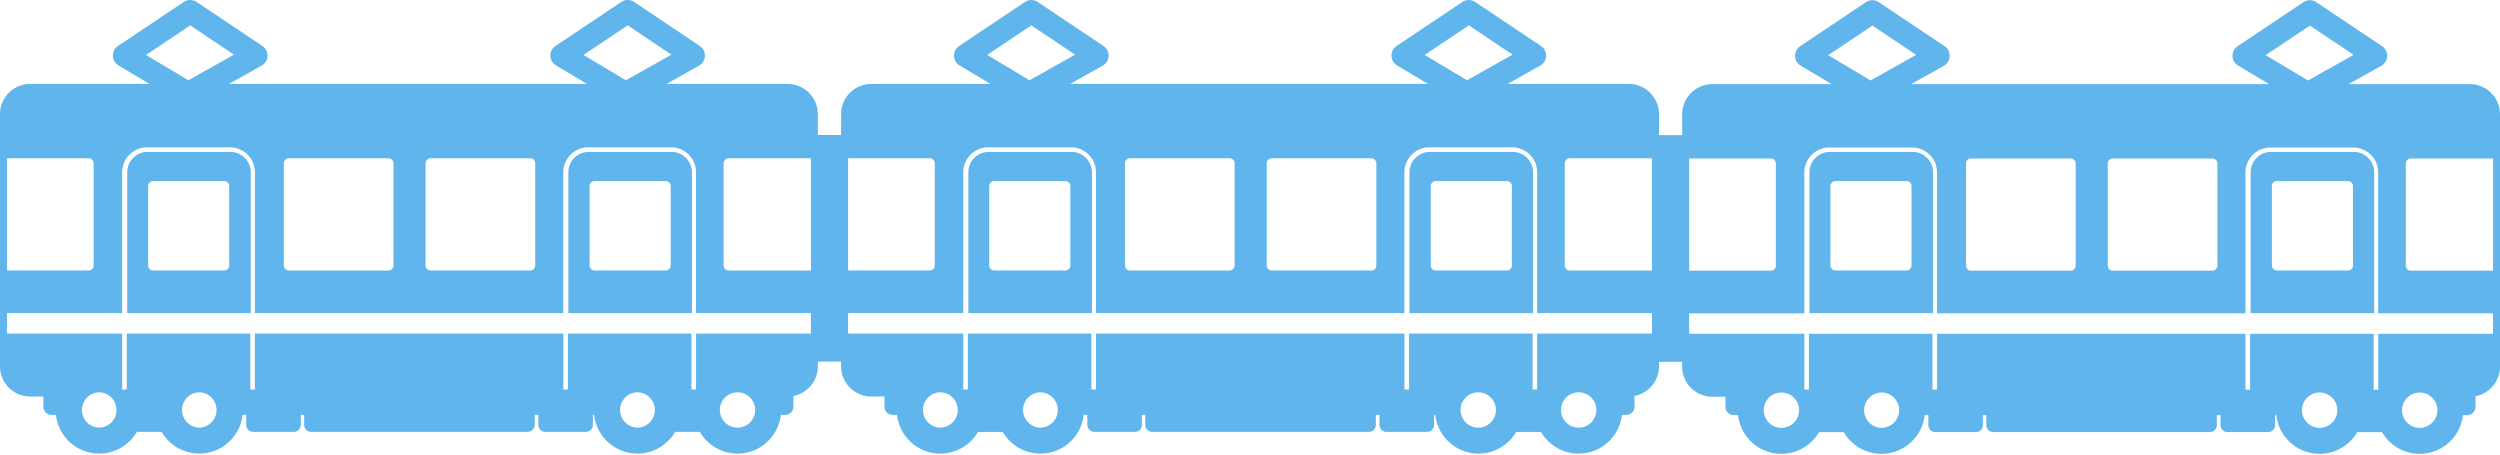
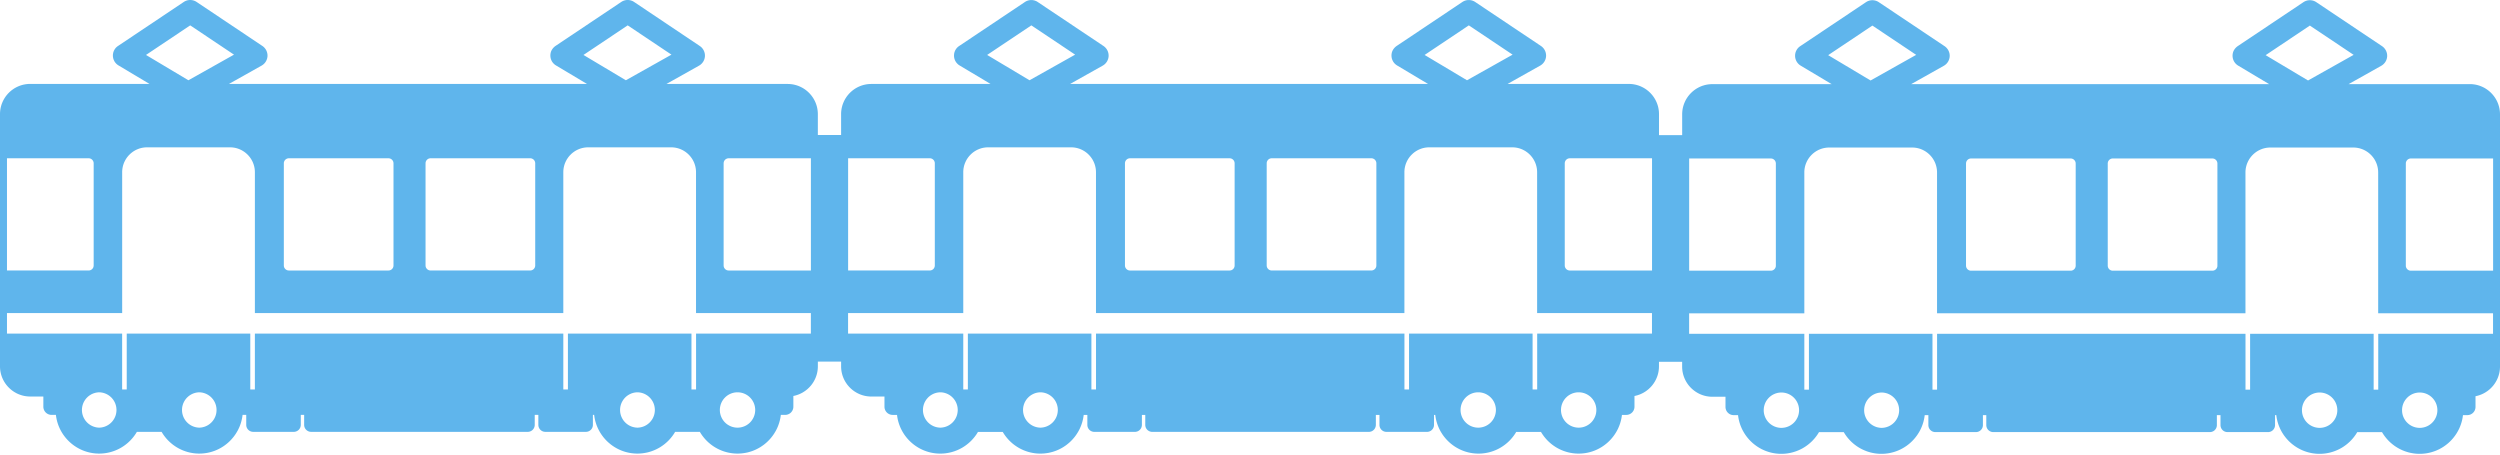
<svg xmlns="http://www.w3.org/2000/svg" width="1072" height="195" fill="none">
  <g opacity=".7" fill="#1B96E4">
-     <path d="M98.813 65.149H63.266c-4.8 0-8.715 3.907-8.715 8.715v60.399h52.977v-60.4c0-4.8-3.907-8.714-8.715-8.714Zm-.517 48.678a2.154 2.154 0 0 1-2.157 2.157H65.666a2.16 2.16 0 0 1-2.156-2.157V79.794a2.16 2.16 0 0 1 2.156-2.156H96.14a2.16 2.16 0 0 1 2.157 2.156v34.033Zm189.681-48.678H252.43c-4.808 0-8.715 3.907-8.715 8.715v60.399h52.977v-60.4c0-4.8-3.907-8.714-8.715-8.714Zm-.377 48.678a2.154 2.154 0 0 1-2.156 2.157h-30.473a2.16 2.16 0 0 1-2.157-2.157V79.794c0-1.189.967-2.156 2.157-2.156h30.473c1.189 0 2.156.967 2.156 2.156v34.033Zm171.889-48.678h-35.547c-4.801 0-8.715 3.907-8.715 8.715v60.399h52.977v-60.4c0-4.8-3.907-8.714-8.715-8.714Zm-.517 48.678a2.155 2.155 0 0 1-2.157 2.157h-30.473a2.16 2.16 0 0 1-2.157-2.157V79.794a2.16 2.16 0 0 1 2.157-2.156h30.473a2.16 2.16 0 0 1 2.157 2.156v34.033Zm189.685-48.678H613.11c-4.801 0-8.715 3.907-8.715 8.715v60.399h52.977v-60.4c0-4.8-3.907-8.714-8.715-8.714Zm-.377 48.678a2.155 2.155 0 0 1-2.157 2.157H615.65a2.16 2.16 0 0 1-2.156-2.157V79.794c0-1.189.967-2.156 2.156-2.156h30.473a2.16 2.16 0 0 1 2.157 2.156v34.033Zm171.892-48.678h-35.547c-4.8 0-8.715 3.907-8.715 8.715v60.399h52.977v-60.4c0-4.8-3.907-8.714-8.715-8.714Zm-.517 48.678a2.154 2.154 0 0 1-2.156 2.157h-30.473a2.16 2.16 0 0 1-2.157-2.157V79.794c0-1.189.967-2.156 2.157-2.156h30.473c1.189 0 2.156.967 2.156 2.156v34.033Zm189.685-48.678h-35.547c-4.8 0-8.715 3.907-8.715 8.715v60.399h52.982v-60.4c0-4.8-3.91-8.714-8.72-8.714Zm-.38 48.678c0 1.197-.96 2.157-2.15 2.157h-30.476a2.16 2.16 0 0 1-2.157-2.157V79.794a2.16 2.16 0 0 1 2.157-2.156h30.476c1.19 0 2.15.967 2.15 2.156v34.033Z" />
    <path d="M1059.07 36.064h-51.97l14-7.858a4.99 4.99 0 0 0 2.52-4.114 4.983 4.983 0 0 0-2.2-4.298L993.218.924a4.928 4.928 0 0 0-2.748-.835c-.982 0-1.935.288-2.747.834l-28.088 18.79c-1.1.738-1.95 1.853-2.208 3.153-.428 2.142.51 4.21 2.304 5.28l13.272 7.925H819.515l13.996-7.858a4.972 4.972 0 0 0 2.519-4.114 4.968 4.968 0 0 0-2.194-4.298L805.63.93a4.908 4.908 0 0 0-2.747-.835 4.91 4.91 0 0 0-2.748.835L771.93 19.8a4.909 4.909 0 0 0-2.194 4.24 4.934 4.934 0 0 0 2.408 4.113l13.272 7.925h-51.138c-7.157 0-12.962 5.805-12.962 12.962v8.907h-9.933v-8.996c0-7.157-5.805-12.962-12.962-12.962h-51.965l13.988-7.858a4.971 4.971 0 0 0 2.518-4.114 4.965 4.965 0 0 0-2.193-4.298L632.563.85a4.927 4.927 0 0 0-2.747-.835c-.982 0-1.935.288-2.748.834l-28.087 18.79c-1.101.738-1.95 1.853-2.208 3.153-.429 2.142.509 4.21 2.304 5.28l13.272 7.926H458.861l13.996-7.859a4.971 4.971 0 0 0 2.518-4.113 4.965 4.965 0 0 0-2.193-4.299L444.976.857a4.908 4.908 0 0 0-2.747-.835 4.91 4.91 0 0 0-2.748.835l-28.206 18.87a4.908 4.908 0 0 0-2.193 4.24 4.929 4.929 0 0 0 2.408 4.113l13.272 7.925h-51.138c-7.157 0-12.962 5.805-12.962 12.962v8.907h-9.971v-8.907c0-7.157-5.805-12.962-12.962-12.962h-51.965l13.996-7.858a4.972 4.972 0 0 0 2.519-4.114 4.968 4.968 0 0 0-2.194-4.299L271.894.834A4.927 4.927 0 0 0 269.147 0a4.91 4.91 0 0 0-2.748.835l-28.087 18.789c-1.101.738-1.95 1.853-2.209 3.153-.428 2.142.51 4.21 2.305 5.281l13.272 7.925H98.192l13.996-7.858a4.971 4.971 0 0 0 2.518-4.114 4.966 4.966 0 0 0-2.194-4.299L84.307.835A4.91 4.91 0 0 0 81.559 0a4.91 4.91 0 0 0-2.747.835l-28.206 18.87a4.908 4.908 0 0 0-2.193 4.24 4.931 4.931 0 0 0 2.407 4.113l13.272 7.925h-51.13C5.805 35.983 0 41.788 0 48.945v108.118c0 7.156 5.805 12.961 12.962 12.961h5.628v4.365a3.514 3.514 0 0 0 3.515 3.516h1.869c1.041 9.32 8.973 16.595 18.567 16.595 6.692 0 12.829-3.597 16.145-9.306h10.62c3.317 5.709 9.462 9.306 16.146 9.306 9.594 0 17.526-7.275 18.567-16.595h1.566v4.276a3.001 3.001 0 0 0 2.998 2.999h17.393a3.001 3.001 0 0 0 2.999-2.999v-4.276h1.448v4.276a3.001 3.001 0 0 0 2.998 2.999h92.874a3.001 3.001 0 0 0 2.999-2.999v-4.276h1.551v4.276a3.001 3.001 0 0 0 2.998 2.999h17.394a3.001 3.001 0 0 0 2.998-2.999v-4.276h.539c1.042 9.32 8.974 16.595 18.568 16.595 6.691 0 12.828-3.597 16.145-9.306h10.62c3.316 5.709 9.461 9.306 16.145 9.306 9.594 0 17.526-7.275 18.568-16.595h1.861a3.514 3.514 0 0 0 3.515-3.516v-4.594c5.975-1.152 10.503-6.418 10.503-12.725v-2.024h9.97v2.024c0 7.157 5.805 12.962 12.962 12.962h5.628v4.365a3.514 3.514 0 0 0 3.515 3.515h1.869c1.041 9.321 8.973 16.596 18.567 16.596 6.692 0 12.829-3.597 16.145-9.306h10.621c3.316 5.709 9.461 9.306 16.145 9.306 9.594 0 17.526-7.275 18.567-16.596h1.566v4.276a3 3 0 0 0 2.999 2.999h17.393a3 3 0 0 0 2.998-2.999v-4.276h1.448v4.276a3 3 0 0 0 2.998 2.999h92.874a3 3 0 0 0 2.999-2.999v-4.276h1.551v4.276a3 3 0 0 0 2.999 2.999h17.393a3 3 0 0 0 2.998-2.999v-4.276h.539c1.042 9.321 8.974 16.596 18.568 16.596 6.691 0 12.829-3.597 16.145-9.306h10.62c3.316 5.709 9.461 9.306 16.145 9.306 9.594 0 17.526-7.275 18.568-16.596h1.861a3.514 3.514 0 0 0 3.515-3.515v-4.594c5.975-1.152 10.503-6.418 10.503-12.726v-1.935h9.933v2.024c0 7.157 5.806 12.962 12.962 12.962h5.628v4.365a3.514 3.514 0 0 0 3.516 3.515h1.868c1.042 9.321 8.974 16.596 18.568 16.596 6.691 0 12.828-3.597 16.145-9.306h10.62c3.316 5.709 9.461 9.306 16.145 9.306 9.594 0 17.526-7.275 18.567-16.596h1.566v4.276a3 3 0 0 0 2.999 2.999h17.393a3 3 0 0 0 2.998-2.999v-4.276h1.448v4.276a3 3 0 0 0 2.999 2.999h92.874a3 3 0 0 0 2.998-2.999v-4.276h1.551v4.276a3 3 0 0 0 2.999 2.999h17.393a3 3 0 0 0 2.998-2.999v-4.276h.54c1.041 9.321 8.973 16.596 18.567 16.596 6.687 0 12.827-3.597 16.147-9.306h10.62c3.31 5.709 9.46 9.306 16.14 9.306 9.6 0 17.53-7.275 18.57-16.596h1.86a3.52 3.52 0 0 0 3.52-3.515v-4.594c5.97-1.152 10.5-6.418 10.5-12.726V49.026c0-7.157-5.81-12.962-12.96-12.962h.03ZM250.188 23.568l18.966-12.689 18.767 12.556-19.55 10.982-18.183-10.857v.008Zm-67.712 60.754V70.023a2.16 2.16 0 0 1 2.157-2.156h42.711a2.16 2.16 0 0 1 2.157 2.156v43.804a2.155 2.155 0 0 1-2.157 2.157h-42.711a2.16 2.16 0 0 1-2.157-2.157V84.322ZM121.708 70.03c0-1.19.967-2.157 2.156-2.157h42.711a2.16 2.16 0 0 1 2.157 2.157v43.804a2.155 2.155 0 0 1-2.157 2.156h-42.711a2.158 2.158 0 0 1-2.156-2.156V70.031ZM62.593 23.568 81.56 10.879l18.775 12.556-19.55 10.982L62.6 23.56l-.007.008ZM2.991 67.867h35.015a2.16 2.16 0 0 1 2.157 2.156v43.804a2.154 2.154 0 0 1-2.157 2.157H2.991V67.867Zm39.55 115.511a7.58 7.58 0 0 1 0-15.156 7.58 7.58 0 0 1 0 15.156Zm42.91 0a7.58 7.58 0 0 1 0-15.156 7.58 7.58 0 0 1 0 15.156Zm187.891 0a7.579 7.579 0 0 1 0-15.156 7.579 7.579 0 0 1 0 15.156Zm42.91 0a7.574 7.574 0 0 1-7.578-7.578 7.58 7.58 0 0 1 7.578-7.578 7.58 7.58 0 0 1 7.578 7.578 7.574 7.574 0 0 1-7.578 7.578Zm31.463-40.341h-49.247v23.974h-1.972v-23.974h-52.977v23.974h-1.972v-23.974H109.292v23.974h-1.972v-23.974H54.343v23.974h-1.972v-23.974H2.991v-8.781h49.395v-60.4c0-5.893 4.793-10.68 10.68-10.68h35.547c5.893 0 10.679 4.794 10.679 10.68v60.4h132.255v-60.4c0-5.893 4.793-10.68 10.679-10.68h35.547c5.894 0 10.68 4.794 10.68 10.68v60.4H347.7v8.781h.015Zm0-27.046h-35.267a2.158 2.158 0 0 1-2.156-2.156V70.031c0-1.19.967-2.157 2.156-2.157h35.267v48.117Zm263.149-92.423 18.967-12.689 18.766 12.556-19.549 10.982-18.184-10.857v.008ZM543.16 84.322V70.023a2.16 2.16 0 0 1 2.157-2.156h42.711a2.16 2.16 0 0 1 2.157 2.156v43.804a2.155 2.155 0 0 1-2.157 2.157h-42.711a2.16 2.16 0 0 1-2.157-2.157V84.322ZM482.384 70.03a2.16 2.16 0 0 1 2.157-2.157h42.711c1.189 0 2.156.967 2.156 2.157v43.804a2.154 2.154 0 0 1-2.156 2.156h-42.711a2.16 2.16 0 0 1-2.157-2.156V70.031Zm-59.107-46.463 18.966-12.689 18.775 12.556-19.55 10.982-18.184-10.857-.007.008Zm-59.602 44.299h35.015a2.16 2.16 0 0 1 2.157 2.156v43.804a2.155 2.155 0 0 1-2.157 2.157h-35.015V67.867Zm39.543 115.511a7.579 7.579 0 0 1 0-15.156 7.579 7.579 0 0 1 0 15.156Zm42.918 0a7.579 7.579 0 0 1 0-15.156 7.579 7.579 0 0 1 0 15.156Zm187.882 0a7.579 7.579 0 1 1 .003-15.155 7.579 7.579 0 0 1-.003 15.155Zm42.918 0a7.574 7.574 0 0 1-7.578-7.578 7.574 7.574 0 0 1 7.578-7.578 7.574 7.574 0 0 1 7.578 7.578 7.574 7.574 0 0 1-7.578 7.578Zm31.455-40.341h-49.247v23.974h-1.972v-23.974h-52.977v23.974h-1.972v-23.974H469.969v23.974h-1.972v-23.974H415.02v23.974h-1.972v-23.974h-49.395v-8.781h49.395v-60.4c0-5.893 4.793-10.68 10.68-10.68h35.547c5.893 0 10.679 4.794 10.679 10.68v60.4h132.254v-60.4c0-5.893 4.794-10.68 10.68-10.68h35.547c5.894 0 10.68 4.794 10.68 10.68v60.4h49.247v8.781h.029Zm0-27.046h-35.266a2.16 2.16 0 0 1-2.157-2.156V70.031a2.16 2.16 0 0 1 2.157-2.157h35.266v48.117Zm263.113-92.335 18.966-12.688 18.77 12.555-19.553 10.983-18.183-10.857v.007ZM903.8 84.41V70.112a2.16 2.16 0 0 1 2.157-2.157h42.711a2.16 2.16 0 0 1 2.156 2.157v43.804a2.154 2.154 0 0 1-2.156 2.156h-42.711a2.16 2.16 0 0 1-2.157-2.156V84.41Zm-60.769-14.298a2.16 2.16 0 0 1 2.157-2.157h42.711a2.16 2.16 0 0 1 2.156 2.157v43.804a2.154 2.154 0 0 1-2.156 2.156h-42.711a2.16 2.16 0 0 1-2.157-2.156V70.112Zm-59.114-46.456 18.966-12.688 18.774 12.555-19.55 10.983-18.183-10.857-.007.007Zm-59.602 44.3h35.015a2.16 2.16 0 0 1 2.157 2.156v43.804a2.155 2.155 0 0 1-2.157 2.156h-35.015V67.955Zm39.55 115.51a7.574 7.574 0 0 1-7.578-7.577 7.58 7.58 0 0 1 7.578-7.578 7.583 7.583 0 0 1 7.577 7.578 7.583 7.583 0 0 1-7.577 7.577Zm42.91 0a7.579 7.579 0 0 1 0-15.155 7.584 7.584 0 0 1 7.578 7.578c0 4.18-3.398 7.577-7.578 7.577Zm187.883 0a7.574 7.574 0 0 1-7.578-7.577 7.58 7.58 0 0 1 7.578-7.578c4.18 0 7.582 3.397 7.582 7.578 0 4.18-3.402 7.577-7.582 7.577Zm42.922 0c-4.19 0-7.58-3.39-7.58-7.577 0-4.188 3.4-7.578 7.58-7.578s7.57 3.397 7.57 7.578c0 4.18-3.39 7.577-7.57 7.577Zm31.46-40.34h-49.25V167.1h-1.97v-23.974h-52.978V167.1h-1.972v-23.974H830.616V167.1h-1.972v-23.974h-52.977V167.1h-1.972v-23.974H724.3v-8.782h49.395v-60.4c0-5.893 4.793-10.679 10.68-10.679h35.547c5.893 0 10.679 4.793 10.679 10.68v60.399h132.254v-60.4c0-5.893 4.794-10.679 10.68-10.679h35.545c5.9 0 10.68 4.793 10.68 10.68v60.399h49.25v8.782h.03Zm0-27.054h-35.27c-1.19 0-2.15-.967-2.15-2.156V70.112c0-1.19.96-2.157 2.15-2.157h35.27v48.117Z" />
  </g>
</svg>